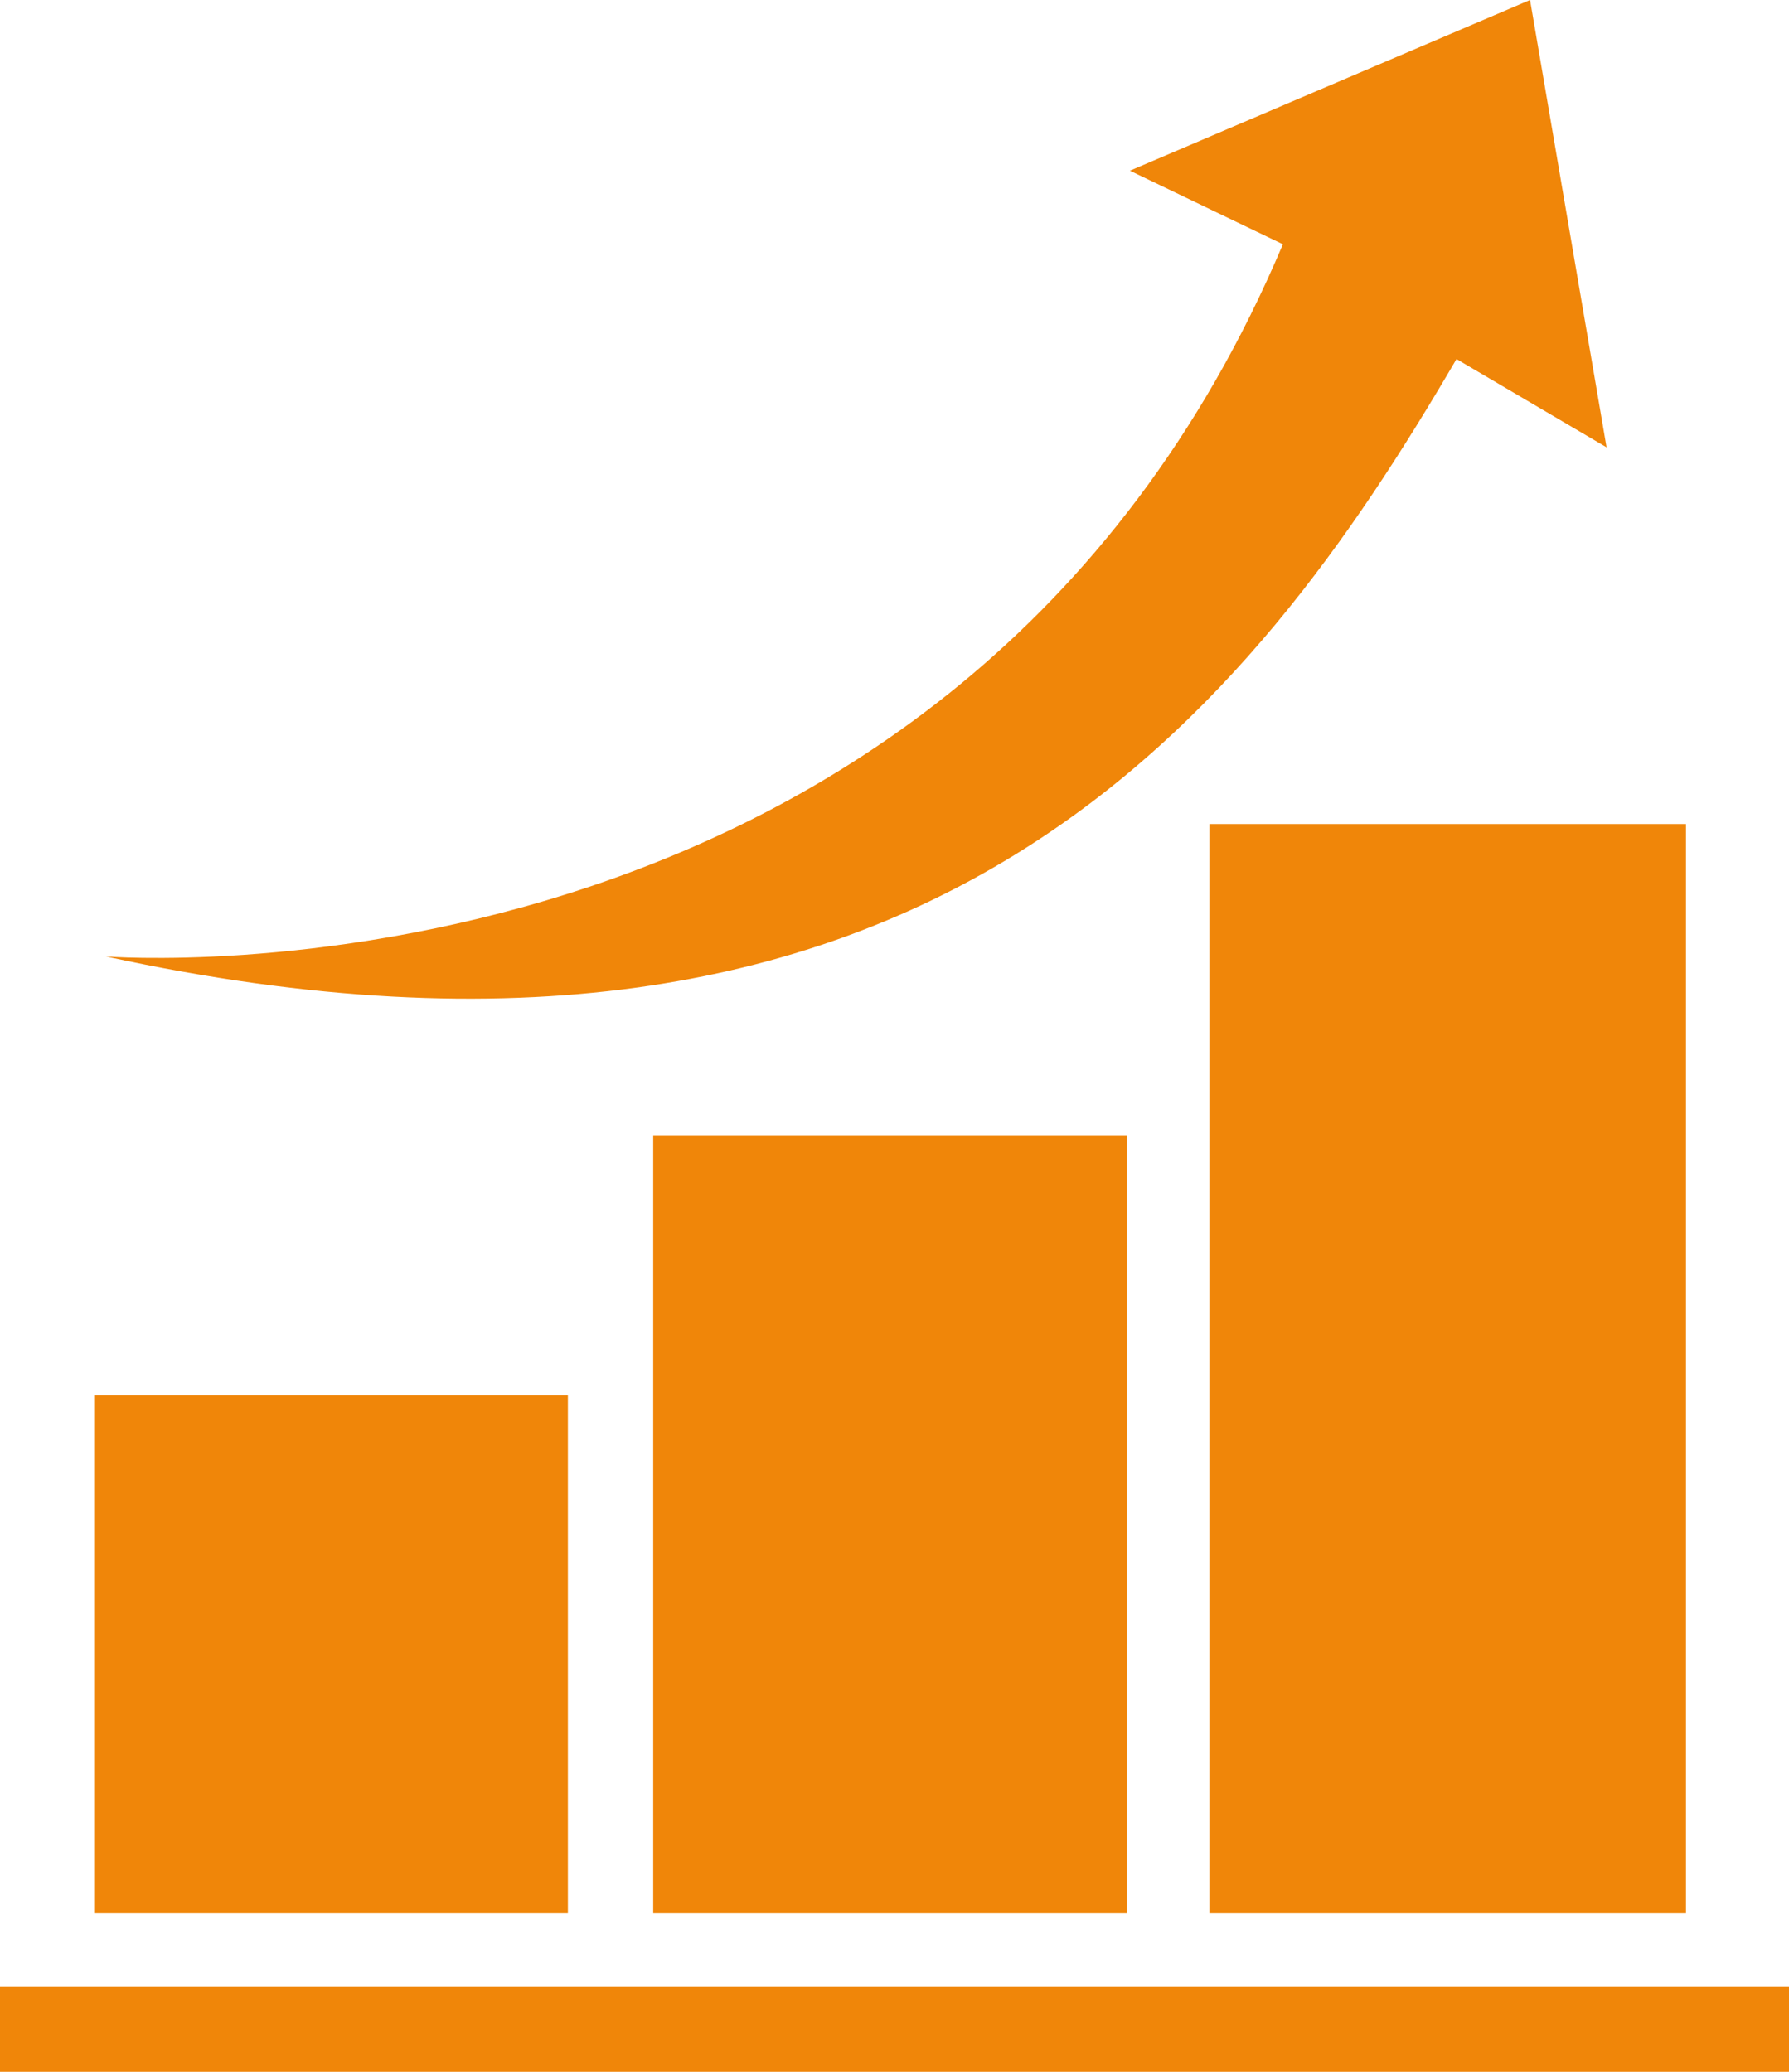
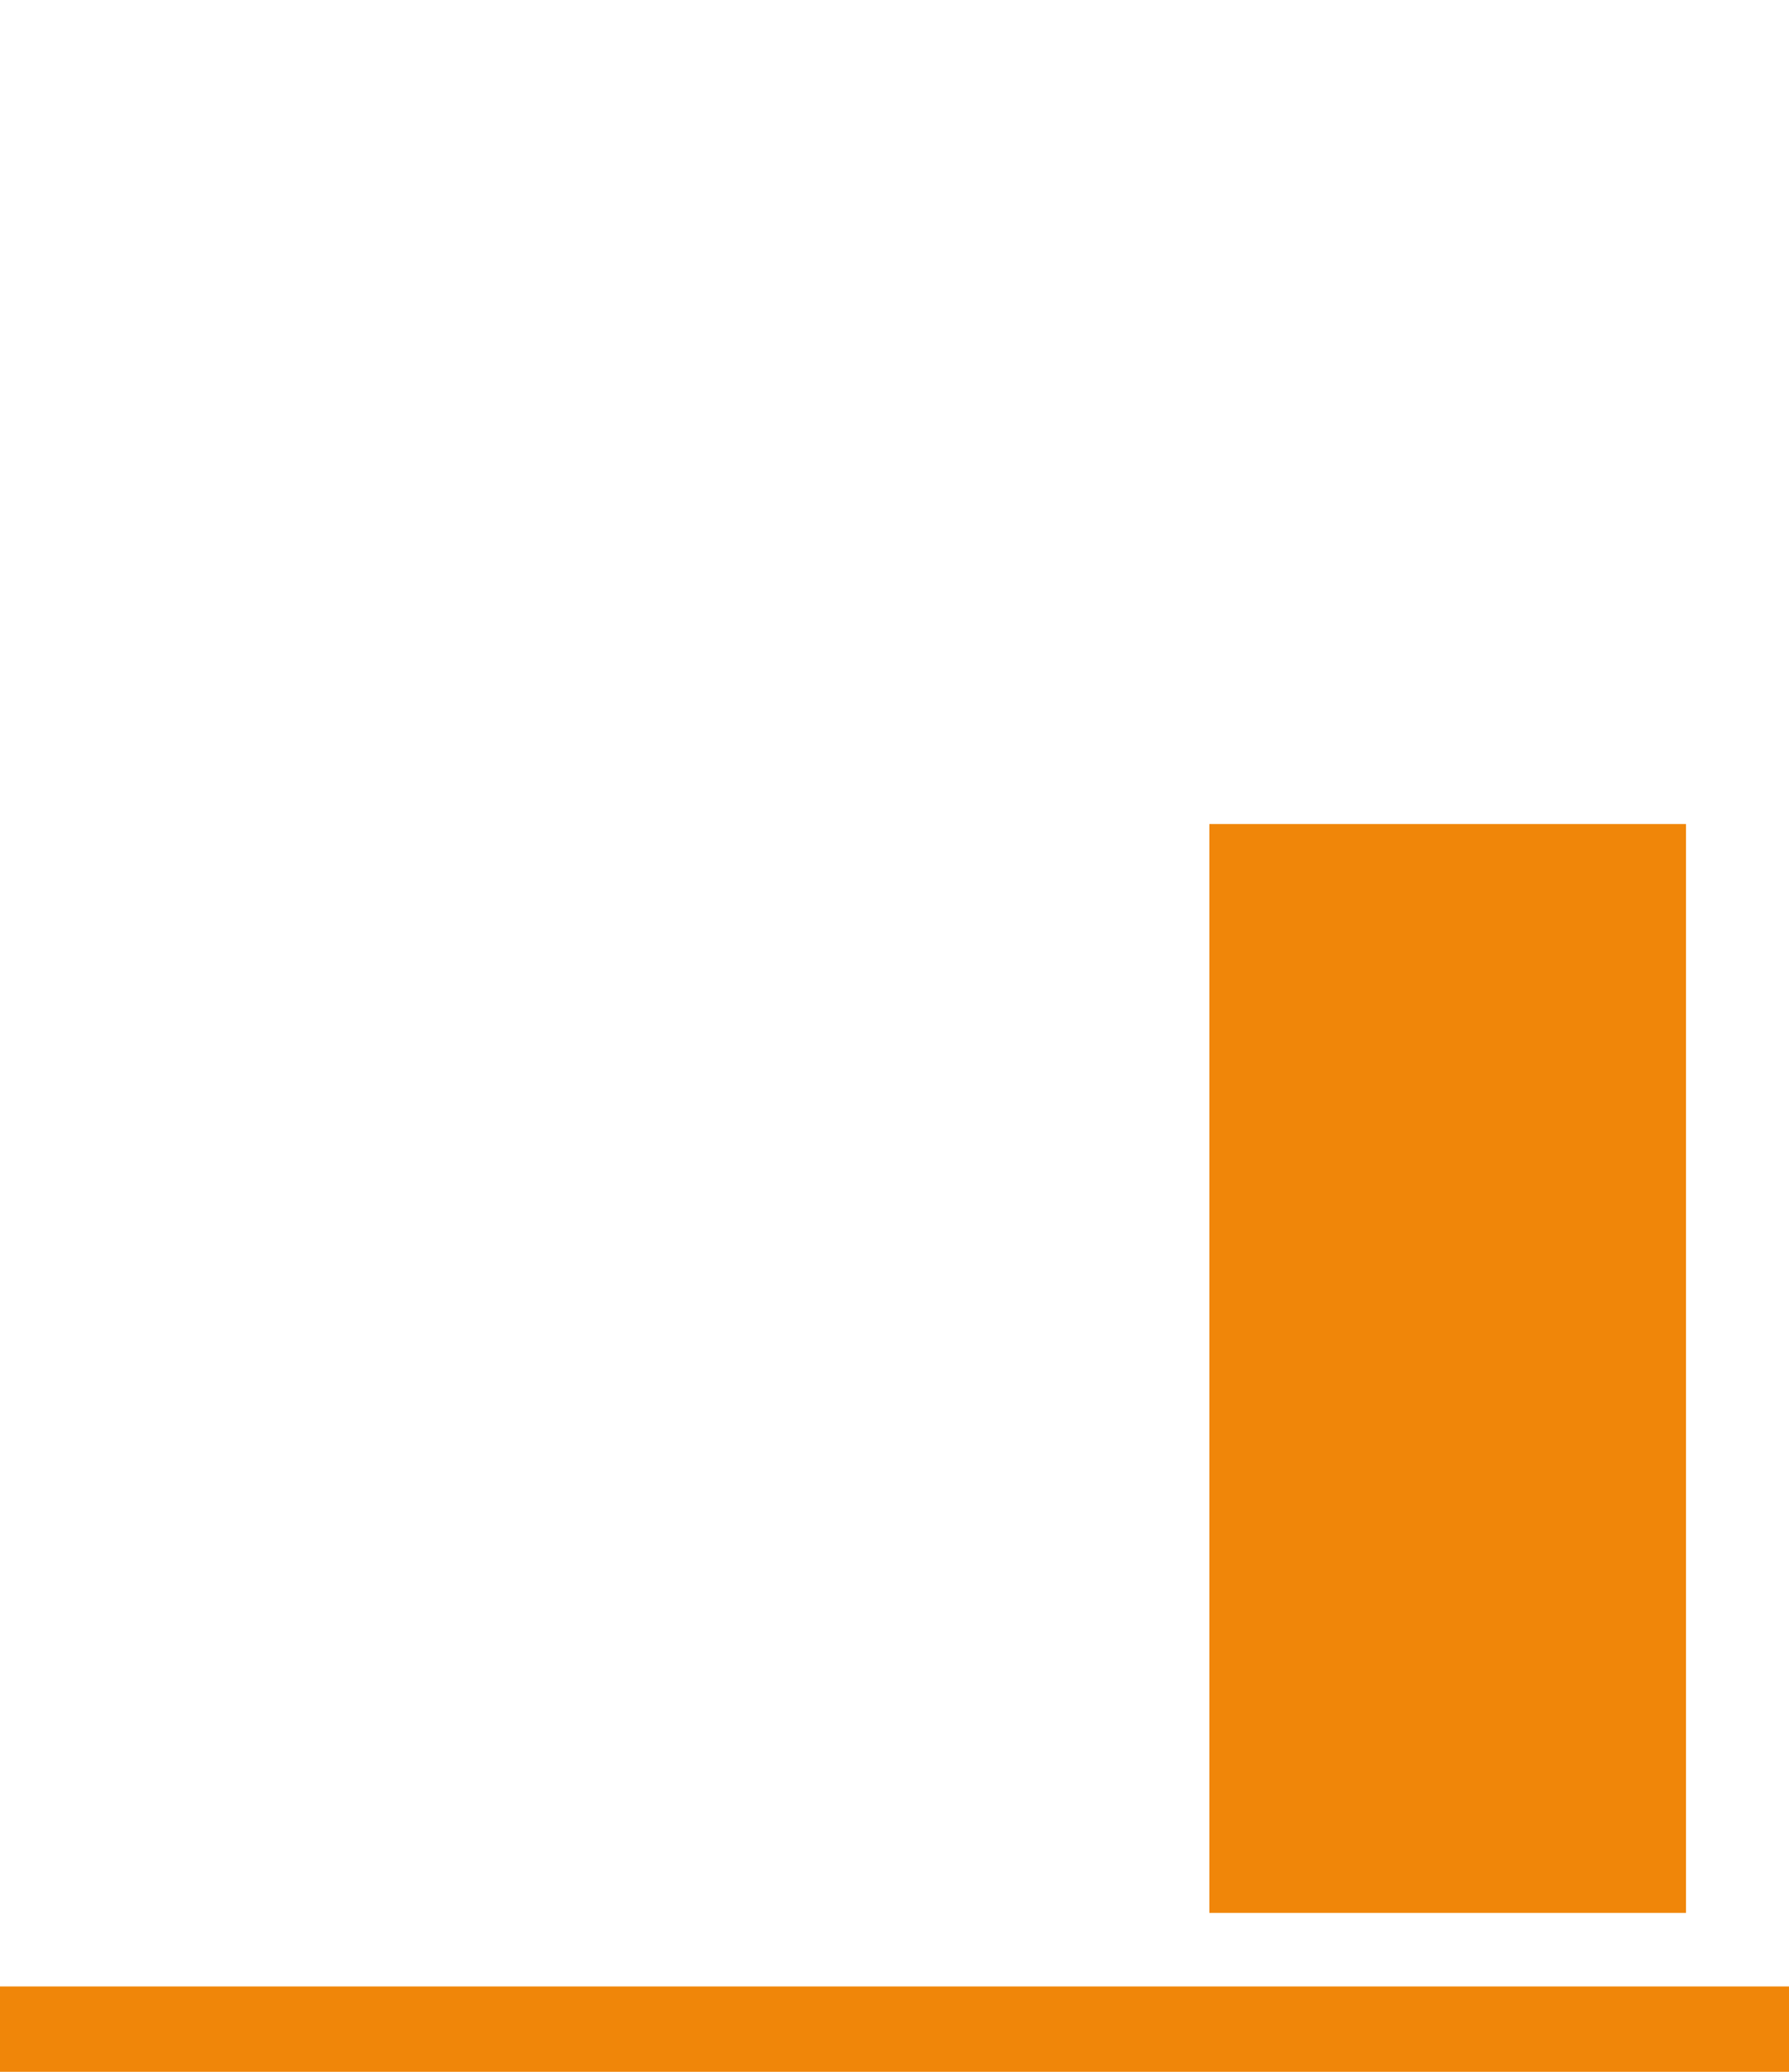
<svg xmlns="http://www.w3.org/2000/svg" version="1.1" id="Object" x="0px" y="0px" viewBox="0 0 60.8 70.4" style="enable-background:new 0 0 60.8 70.4;" xml:space="preserve">
  <style type="text/css">
	.st0{fill:#F08609;}
</style>
  <title>مؤشر ارتفاع</title>
  <rect x="41.1" y="28" class="st0" width="16.2" height="37" />
-   <rect x="22.2" y="38.6" class="st0" width="16.1" height="26.4" />
-   <rect x="3.2" y="47.4" class="st0" width="16.1" height="17.6" />
-   <path class="st0" d="M38.4,5.8l5.2,2.5c-11.2,26.5-40,24.2-40,24.2c28,6.1,39-8.5,45.9-20.3l5.1,3L52,0L38.4,5.8z" />
  <rect y="67.5" class="st0" width="60.8" height="2.9" />
</svg>